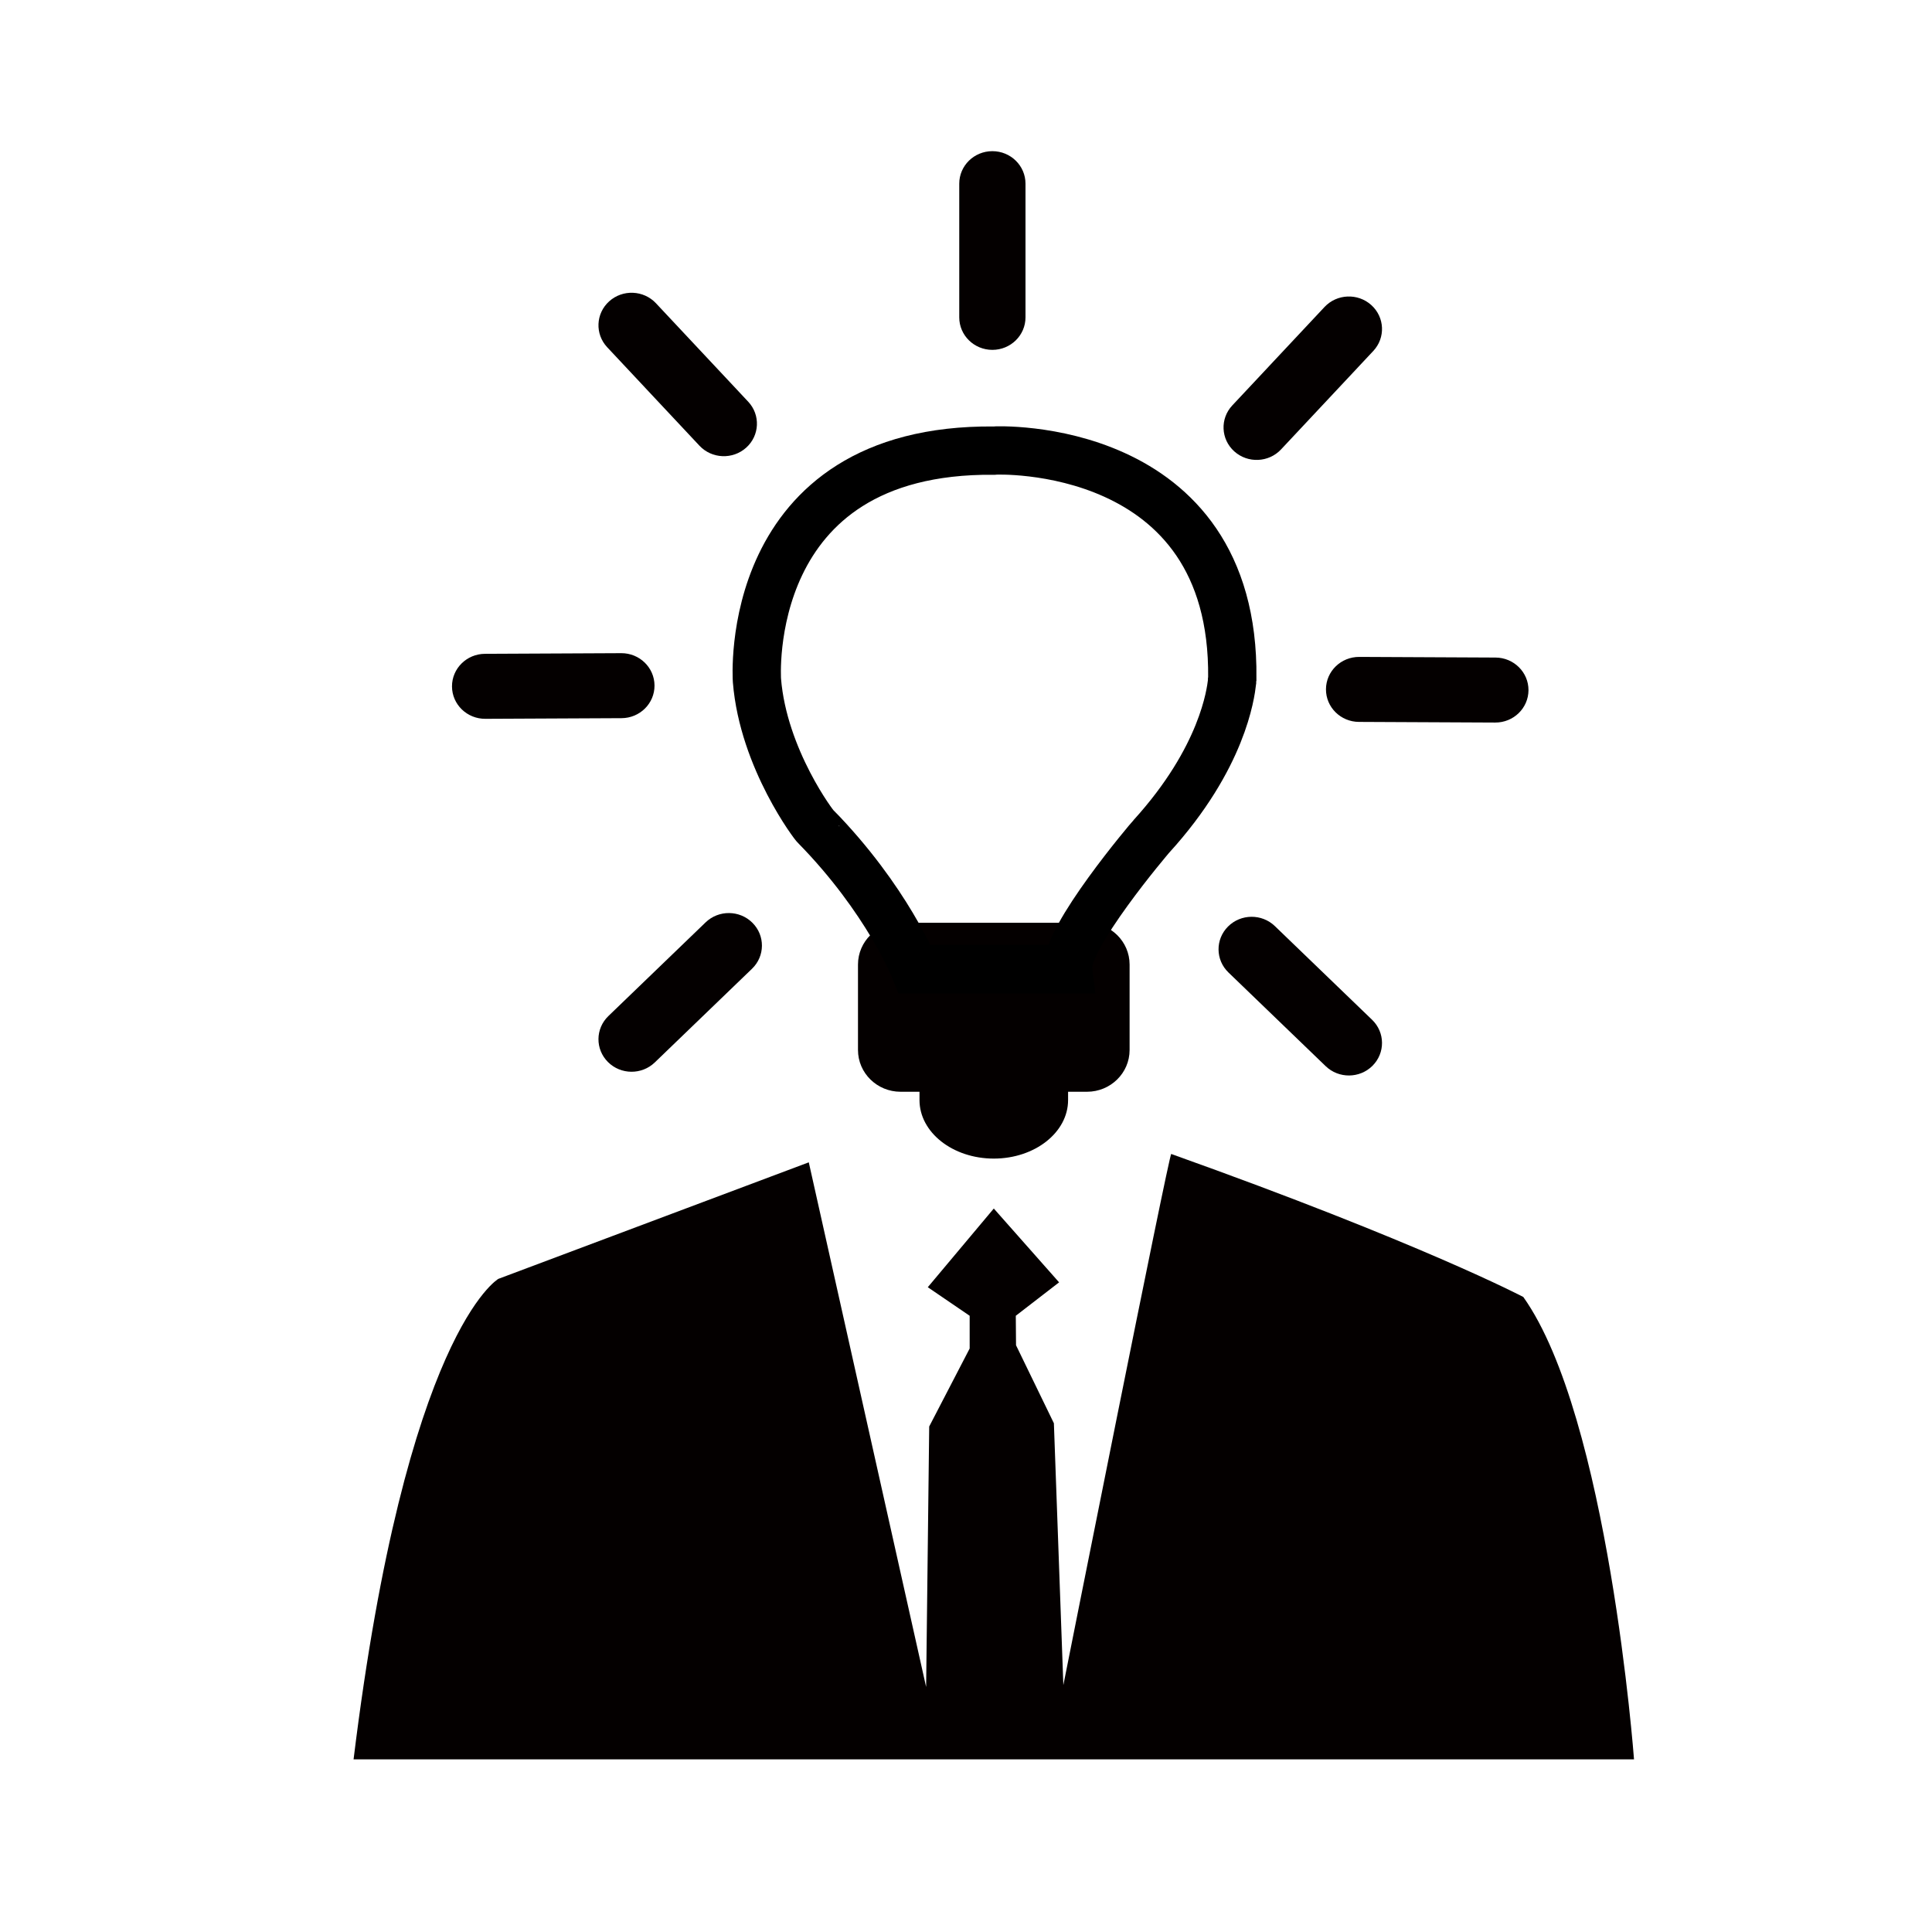
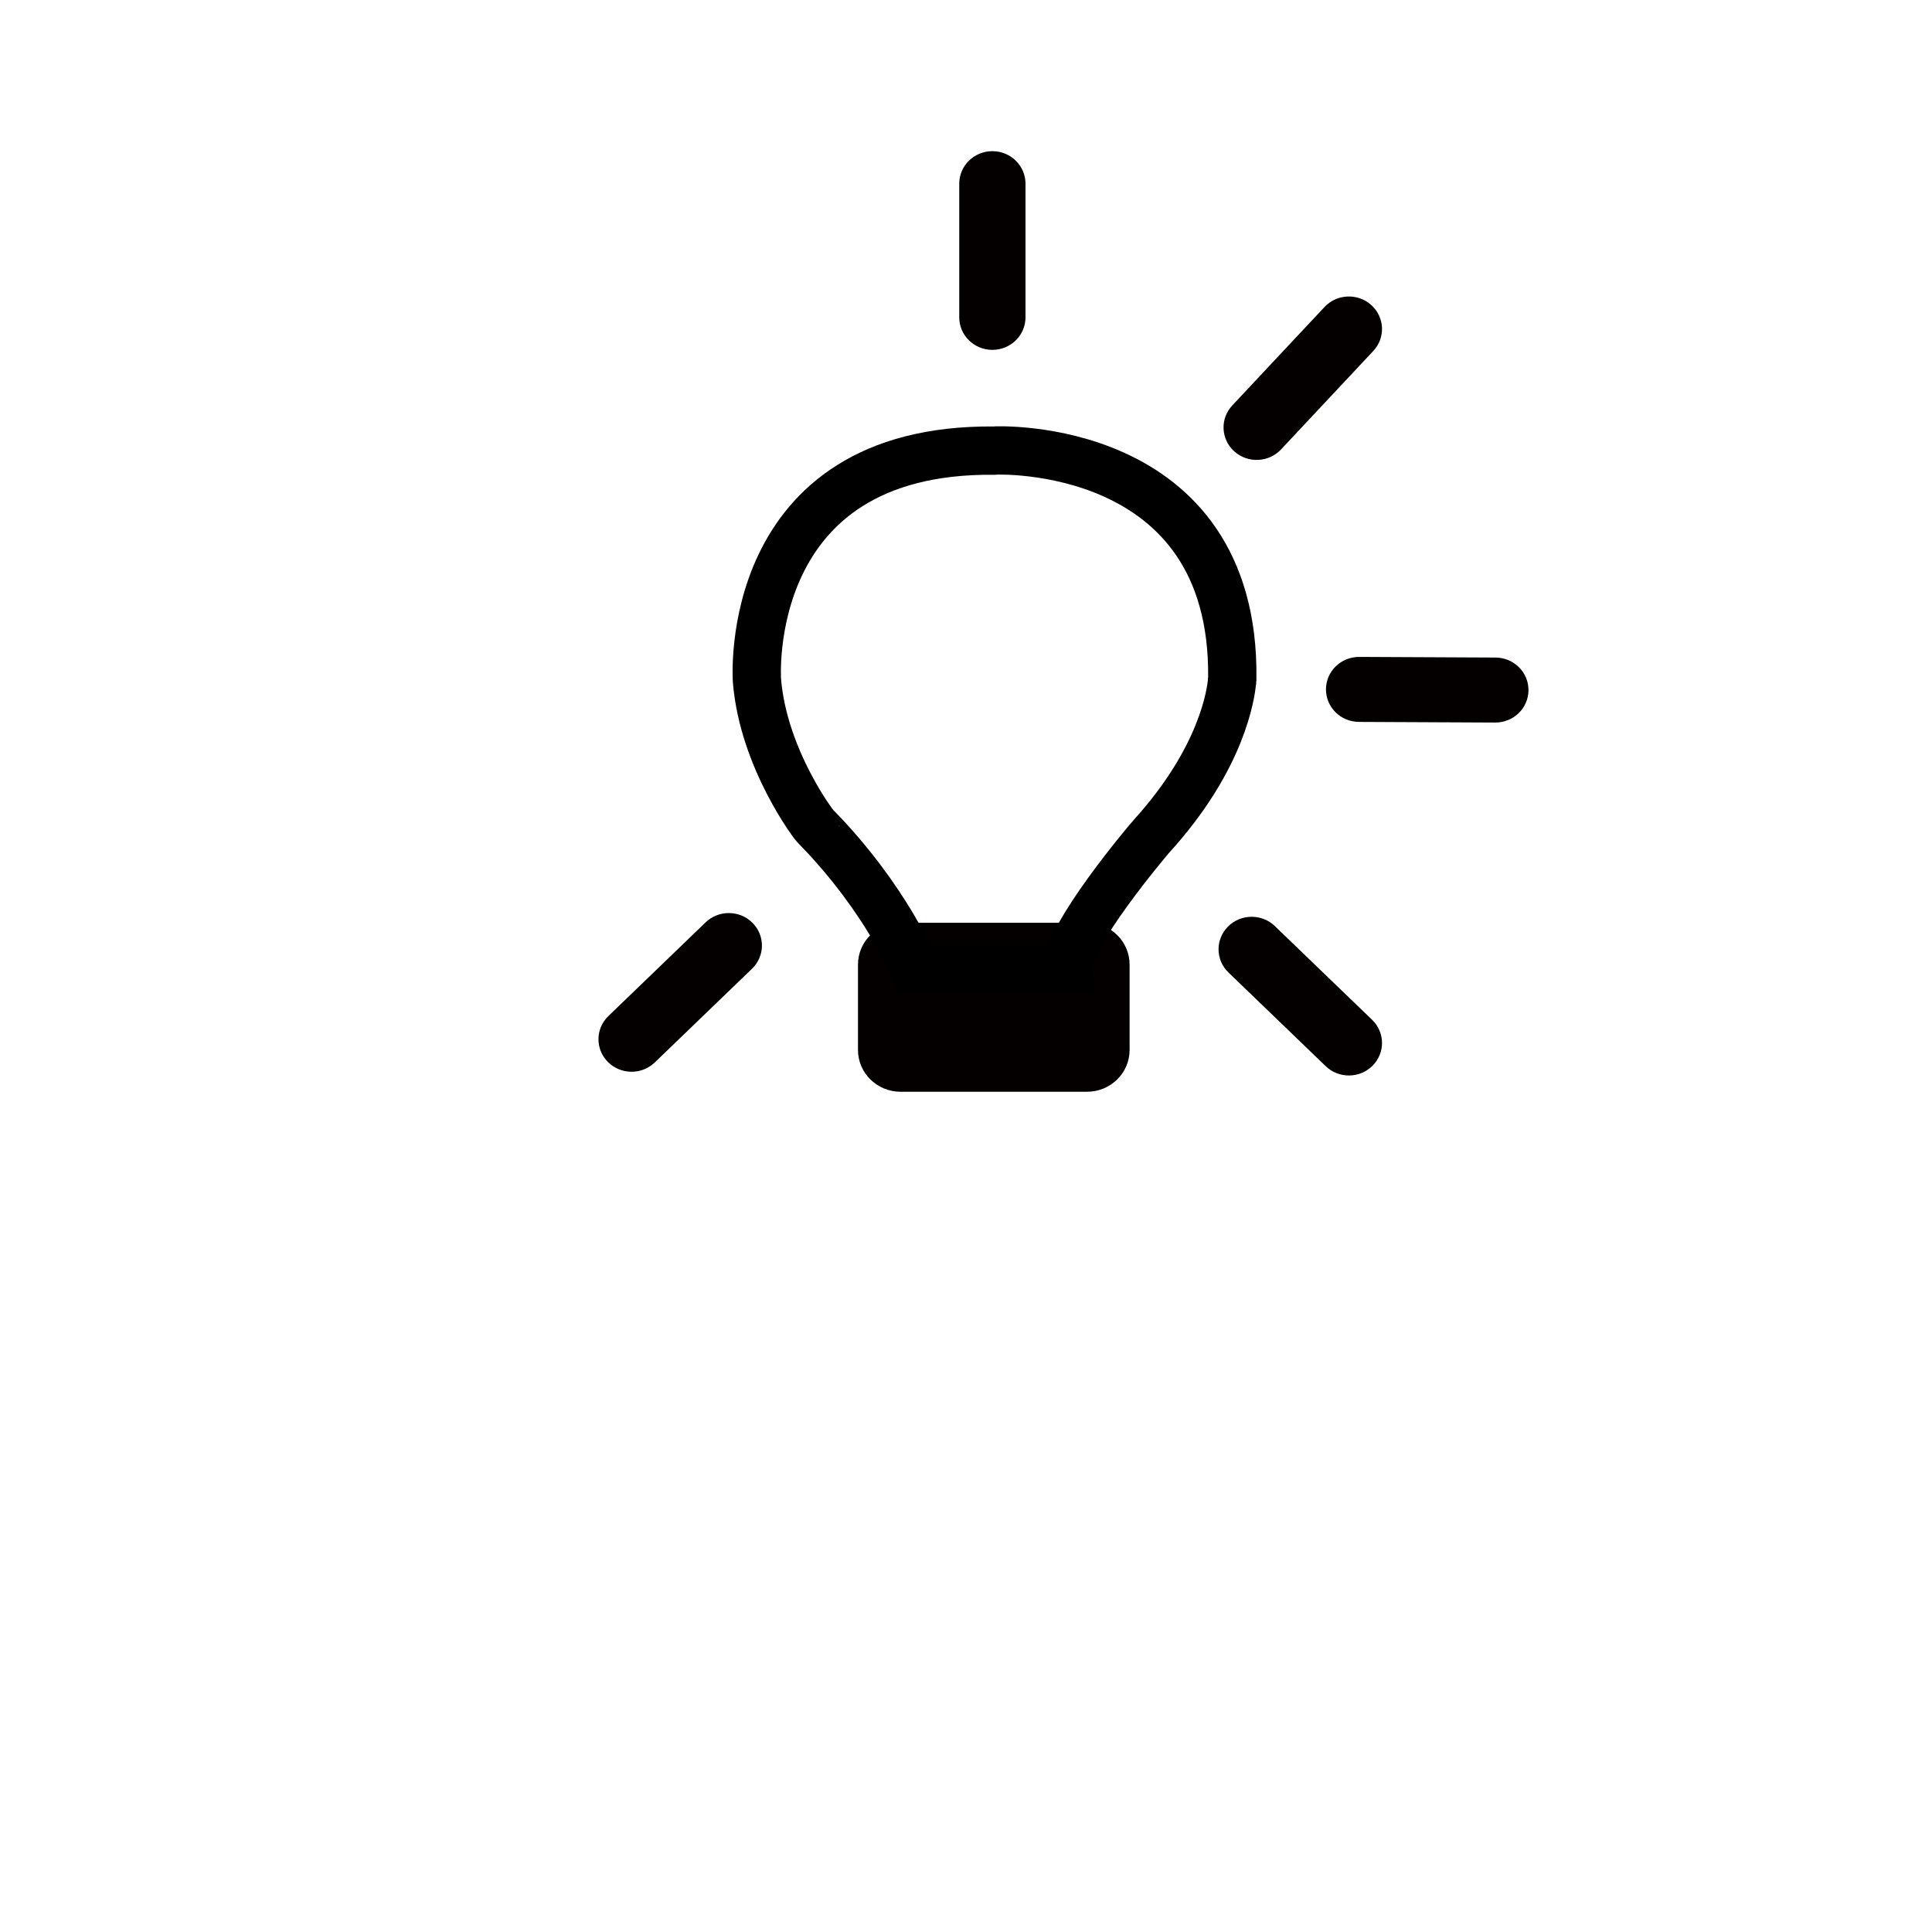
<svg xmlns="http://www.w3.org/2000/svg" version="1.1" id="a" x="0px" y="0px" viewBox="0 0 720 720" style="enable-background:new 0 0 720 720;" xml:space="preserve">
-   <path style="fill:#040000;" d="M131.765,655.667h477.187c0,0-9.522-127.688-41.265-172.326c0,0-38.091-20.069-131.2-53.289  c-0.706-0.692-40.205,197.933-40.205,197.933l-3.528-97.582l-14.107-29.067l-0.088-10.986l16.136-12.457l-24.335-27.51l-24.6,29.326  l15.607,10.641v12.197l-15.079,29.067l-1.146,97.063L301.41,433.166l-115.683,43.428  C185.726,476.594,151.339,496.317,131.765,655.667z" />
  <path style="fill:#040000;" d="M382.173,118.273c0,6.689-5.527,12.112-12.345,12.112l0,0c-6.816,0-12.343-5.422-12.343-12.112  V68.445c0-6.689,5.526-12.111,12.343-12.111l0,0c6.817,0,12.345,5.422,12.345,12.111V118.273z" />
-   <path style="fill:#040000;" d="M278.833,149.7c4.614,4.925,4.285,12.586-0.734,17.113l0,0c-5.019,4.527-12.827,4.205-17.441-0.72  l-34.371-36.683c-4.614-4.924-4.286-12.585,0.732-17.112l0,0c5.019-4.527,12.828-4.205,17.443,0.72L278.833,149.7z" />
-   <path style="fill:#040000;" d="M231.516,243.417c6.817-0.033,12.371,5.363,12.403,12.053l0,0  c0.033,6.688-5.466,12.137-12.284,12.169l-50.786,0.241c-6.817,0.034-12.37-5.362-12.403-12.051l0,0  c-0.033-6.688,5.467-12.138,12.284-12.17L231.516,243.417z" />
  <path style="fill:#040000;" d="M262.958,343.741c4.864-4.688,12.679-4.619,17.456,0.154l0,0c4.777,4.772,4.708,12.439-0.157,17.127  l-36.233,34.915c-4.863,4.688-12.678,4.621-17.455-0.151l0,0c-4.777-4.773-4.708-12.441,0.156-17.13L262.958,343.741z" />
  <path style="fill:#040000;" d="M459.235,151.093c-4.615,4.925-4.286,12.586,0.733,17.113l0,0c5.021,4.526,12.826,4.204,17.442-0.721  l34.369-36.683c4.615-4.924,4.286-12.585-0.732-17.112l0,0c-5.019-4.527-12.828-4.205-17.443,0.72L459.235,151.093z" />
  <path style="fill:#040000;" d="M506.553,244.81c-6.817-0.032-12.372,5.363-12.403,12.053l0,0  c-0.033,6.688,5.465,12.137,12.283,12.169l50.786,0.241c6.818,0.033,12.371-5.362,12.403-12.051l0,0  c0.033-6.688-5.466-12.138-12.283-12.171L506.553,244.81z" />
  <path style="fill:#040000;" d="M475.109,345.133c-4.862-4.687-12.678-4.619-17.455,0.154l0,0c-4.777,4.772-4.708,12.44,0.156,17.128  l36.233,34.915c4.863,4.688,12.678,4.62,17.455-0.152l0,0c4.777-4.773,4.708-12.44-0.155-17.129L475.109,345.133z" />
  <path style="fill:#040000;" d="M420.968,391.296c0,8.6-7.106,15.571-15.871,15.571h-69.479c-8.766,0-15.872-6.972-15.872-15.571  V359.46c0-8.599,7.106-15.571,15.872-15.571h69.479c8.765,0,15.871,6.972,15.871,15.571V391.296z" />
-   <path style="fill:#040000;" d="M398.043,409.969c0,12.043-12.395,21.804-27.686,21.804l0,0c-15.291,0-27.686-9.761-27.686-21.804  v-18.332c0-12.042,12.395-21.804,27.686-21.804l0,0c15.291,0,27.686,9.762,27.686,21.804V409.969z" />
  <path style="fill:none;stroke:#000000;stroke-width:18;stroke-miterlimit:10;" d="M459.136,254.203  c-0.032-0.489,0-0.979,0.102-1.458c1.006-88.776-88.353-84.988-88.879-84.813c-94.348-0.863-88.269,85.64-88.269,85.64  c2.372,29.412,21.787,54.675,21.787,54.329c26.804,27.337,37.032,53.289,37.032,53.289h57.135  c-1.412-11.419,30.685-49.137,31.037-49.483C455.749,282.389,458.633,258.32,459.136,254.203z" />
</svg>